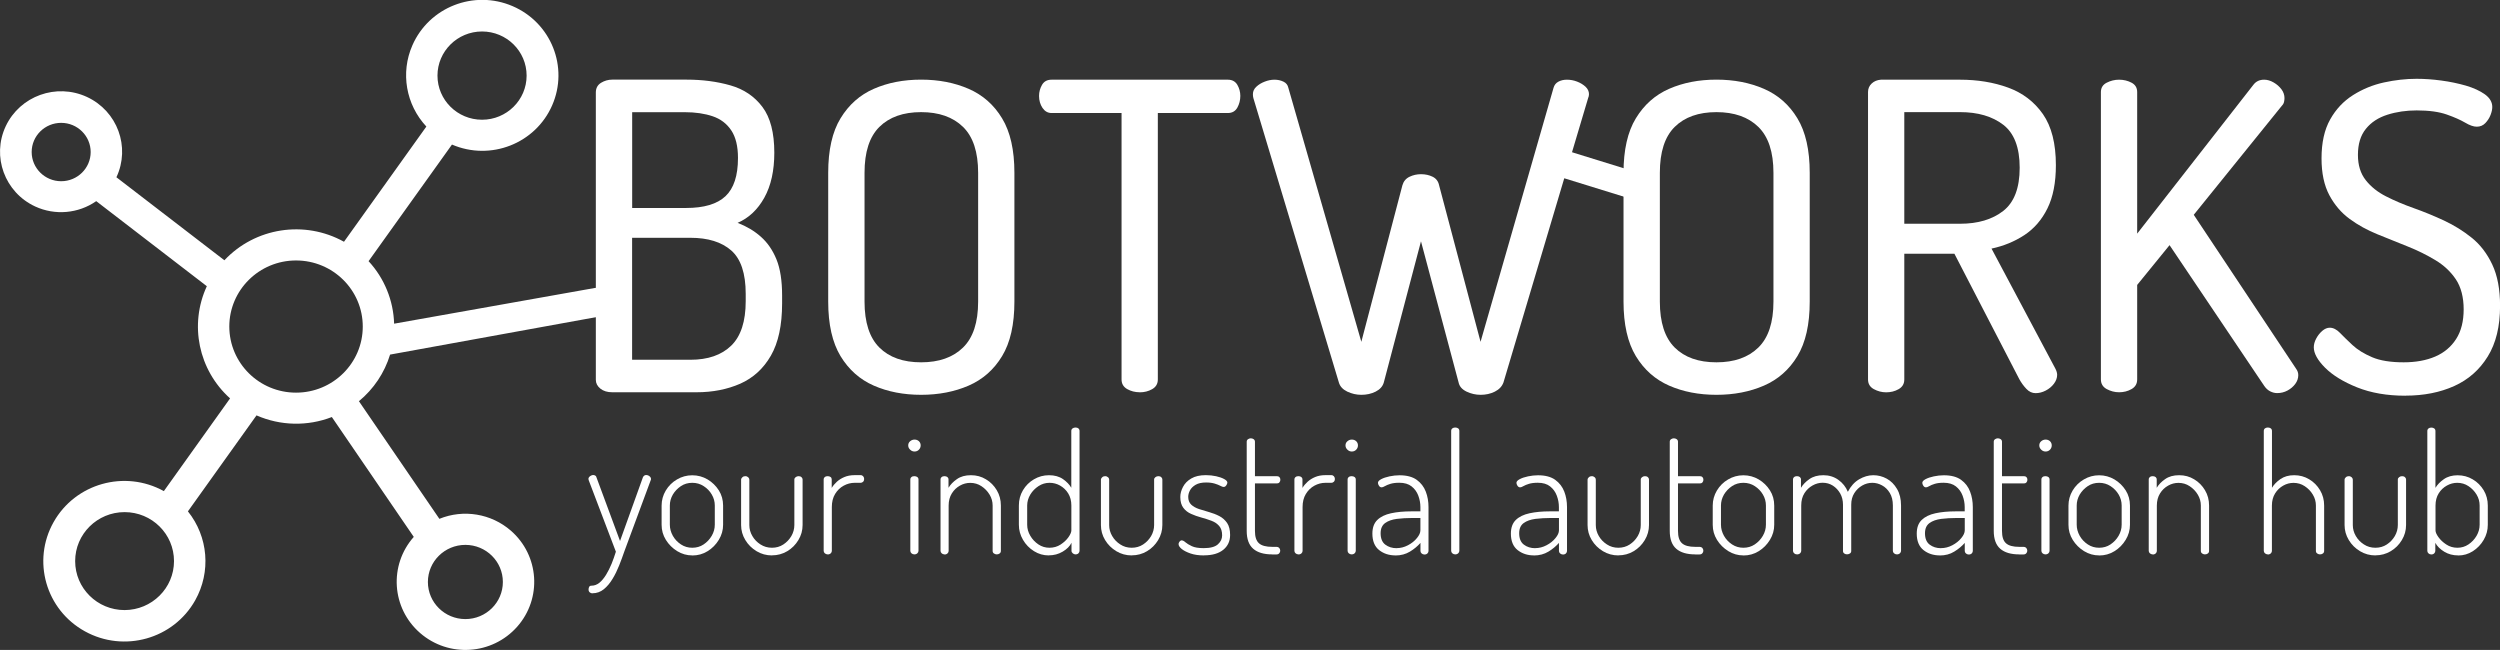
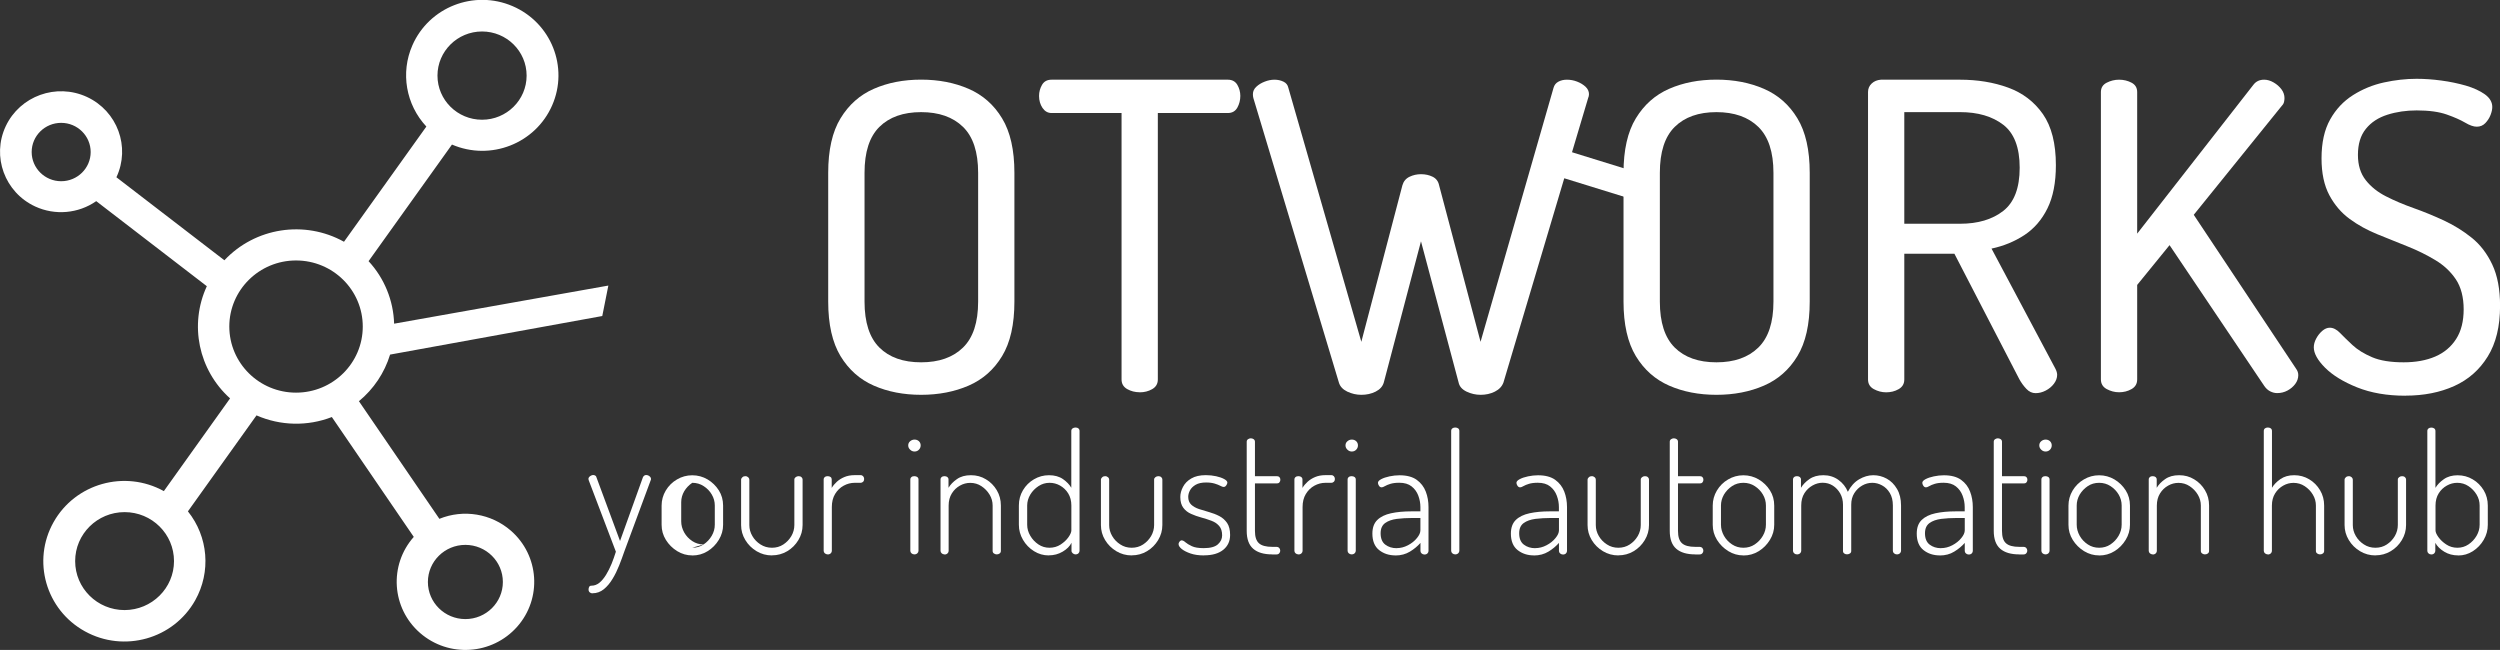
<svg xmlns="http://www.w3.org/2000/svg" id="Livello_2" data-name="Livello 2" viewBox="0 0 391.51 101.78">
  <rect x="0" y="0" width="391.51" height="101.78" fill="#333333" stroke="none" />
  <defs>
    <style>
      .cls-1 {
        fill: none;
        stroke: #fff;
        stroke-miterlimit: 10;
        stroke-width: 4.25px;
      }

      .cls-2 {
        fill: #fff;
        stroke-width: 0px;
      }
    </style>
  </defs>
  <g id="Pagina_destinazione_1" data-name="Pagina destinazione 1">
    <g>
      <g>
-         <path class="cls-2" d="M95.88,61.43c-.77,0-1.39-.19-1.86-.57-.47-.38-.71-.84-.71-1.37V14.48c0-.67.27-1.17.81-1.51.54-.33,1.13-.5,1.76-.5h11.64c2.48,0,4.77.3,6.87.9,2.1.6,3.77,1.73,5.01,3.38,1.24,1.65,1.86,4.04,1.86,7.17,0,2.81-.52,5.16-1.56,7.03-1.04,1.88-2.44,3.19-4.19,3.95,1.4.54,2.62,1.26,3.65,2.18,1.04.92,1.85,2.1,2.44,3.55.59,1.45.88,3.34.88,5.66v1.21c0,3.44-.59,6.17-1.76,8.2-1.17,2.03-2.77,3.49-4.8,4.39-2.03.89-4.31,1.34-6.83,1.34h-13.19ZM98.99,32.57h8.46c2.8,0,4.85-.61,6.16-1.84,1.31-1.23,1.96-3.23,1.96-5.99,0-1.83-.35-3.27-1.05-4.32-.7-1.05-1.67-1.79-2.91-2.21-1.24-.42-2.7-.64-4.36-.64h-8.25v15ZM98.99,56.34h9.13c2.75,0,4.88-.74,6.39-2.21,1.51-1.47,2.27-3.79,2.27-6.97v-1.14c0-3.21-.76-5.48-2.27-6.8-1.51-1.32-3.64-1.98-6.39-1.98h-9.13v19.09Z" />
        <path class="cls-2" d="M144.25,61.83c-2.75,0-5.22-.48-7.41-1.44-2.19-.96-3.92-2.5-5.21-4.62-1.28-2.12-1.93-4.97-1.93-8.54v-20.16c0-3.57.64-6.42,1.93-8.54,1.29-2.12,3.02-3.66,5.21-4.62,2.19-.96,4.66-1.44,7.41-1.44s5.23.48,7.44,1.44c2.21.96,3.96,2.5,5.24,4.62,1.29,2.12,1.93,4.97,1.93,8.54v20.16c0,3.57-.64,6.42-1.93,8.54-1.28,2.12-3.03,3.66-5.24,4.62-2.21.96-4.69,1.44-7.44,1.44ZM144.25,56.74c2.8,0,4.98-.77,6.56-2.31,1.58-1.54,2.37-3.94,2.37-7.2v-20.16c0-3.26-.79-5.66-2.37-7.2-1.58-1.54-3.77-2.31-6.56-2.31s-4.97.77-6.53,2.31c-1.56,1.54-2.33,3.94-2.33,7.2v20.16c0,3.26.78,5.66,2.33,7.2s3.73,2.31,6.53,2.31Z" />
        <path class="cls-2" d="M178.48,61.43c-.72,0-1.38-.17-1.96-.5-.59-.34-.88-.84-.88-1.51V17.7h-10.96c-.59,0-1.06-.27-1.42-.8-.36-.54-.54-1.16-.54-1.88,0-.62.16-1.21.47-1.74.32-.54.81-.8,1.49-.8h27.6c.68,0,1.17.27,1.49.8.31.54.47,1.12.47,1.74,0,.67-.16,1.28-.47,1.84-.32.56-.81.84-1.49.84h-10.96v41.73c0,.67-.29,1.17-.88,1.51-.59.34-1.24.5-1.96.5Z" />
        <path class="cls-2" d="M213.19,61.83c-.77,0-1.5-.17-2.2-.5-.7-.34-1.14-.81-1.32-1.44l-13.39-44.54c-.05-.18-.07-.38-.07-.6,0-.45.18-.84.54-1.17.36-.34.8-.6,1.32-.8.52-.2,1.02-.3,1.52-.3s.96.1,1.39.3c.43.2.69.53.78.97l11.43,39.78,6.43-24.51c.18-.62.55-1.07,1.12-1.34.56-.27,1.16-.4,1.79-.4.68,0,1.28.13,1.83.4.54.27.88.71,1.01,1.34l6.49,24.51,11.43-39.78c.13-.45.39-.77.78-.97.38-.2.82-.3,1.32-.3.54,0,1.07.1,1.59.3s.96.47,1.32.8c.36.34.54.73.54,1.17,0,.22-.05.42-.13.6l-13.26,44.54c-.23.63-.68,1.1-1.35,1.44-.68.34-1.42.5-2.23.5-.77,0-1.5-.17-2.2-.5-.7-.34-1.12-.81-1.25-1.44l-5.89-22.1-5.82,22.1c-.18.63-.61,1.1-1.28,1.44-.68.34-1.42.5-2.23.5Z" />
        <path class="cls-2" d="M268.8,61.83c-2.75,0-5.22-.48-7.41-1.44-2.19-.96-3.92-2.5-5.21-4.62-1.28-2.12-1.93-4.97-1.93-8.54v-20.16c0-3.57.64-6.42,1.93-8.54,1.29-2.12,3.02-3.66,5.21-4.62,2.19-.96,4.66-1.44,7.41-1.44s5.23.48,7.44,1.44c2.21.96,3.96,2.5,5.24,4.62,1.29,2.12,1.93,4.97,1.93,8.54v20.16c0,3.57-.64,6.42-1.93,8.54-1.28,2.12-3.03,3.66-5.24,4.62-2.21.96-4.69,1.44-7.44,1.44ZM268.8,56.74c2.8,0,4.98-.77,6.56-2.31,1.58-1.54,2.37-3.94,2.37-7.2v-20.16c0-3.26-.79-5.66-2.37-7.2-1.58-1.54-3.77-2.31-6.56-2.31s-4.97.77-6.53,2.31c-1.56,1.54-2.33,3.94-2.33,7.2v20.16c0,3.26.78,5.66,2.33,7.2s3.73,2.31,6.53,2.31Z" />
        <path class="cls-2" d="M318.79,61.57c-.54,0-1.03-.22-1.45-.67-.43-.45-.8-.96-1.12-1.54l-10.15-19.62h-7.85v19.69c0,.67-.29,1.17-.88,1.51-.59.34-1.24.5-1.96.5-.68,0-1.32-.17-1.93-.5s-.91-.84-.91-1.51V14.42c0-.54.19-.98.57-1.34.38-.36.87-.56,1.45-.6h12.38c2.75,0,5.26.41,7.54,1.24,2.28.83,4.09,2.21,5.45,4.15,1.35,1.94,2.03,4.61,2.03,8,0,2.72-.44,4.98-1.32,6.76-.88,1.79-2.09,3.18-3.62,4.19-1.53,1-3.25,1.71-5.14,2.11l10.01,18.82c.09.18.16.35.2.5.04.16.07.3.07.44,0,.49-.17.96-.51,1.41-.34.45-.77.8-1.29,1.07-.52.27-1.05.4-1.59.4ZM298.22,35.04h8.73c2.8,0,5.05-.67,6.77-2.01,1.71-1.34,2.57-3.59,2.57-6.76s-.86-5.41-2.57-6.73c-1.72-1.32-3.97-1.98-6.77-1.98h-8.73v17.48Z" />
        <path class="cls-2" d="M331.85,61.43c-.68,0-1.32-.17-1.93-.5s-.91-.84-.91-1.51V14.42c0-.67.3-1.16.91-1.47.61-.31,1.25-.47,1.93-.47.72,0,1.38.16,1.96.47.59.31.88.8.88,1.47v22.17l18.2-23.31c.41-.54.97-.8,1.69-.8.5,0,.99.15,1.49.44.5.29.9.65,1.22,1.07.31.42.47.88.47,1.37,0,.18-.02.38-.07.6-.05.22-.16.42-.34.6l-13.8,17.08,16.03,24.11c.23.31.34.65.34,1,0,.49-.16.95-.47,1.37-.31.42-.72.77-1.22,1.04-.5.27-1.04.4-1.62.4-.36,0-.72-.09-1.08-.27s-.68-.47-.95-.87l-14.82-22.03-5.07,6.23v14.8c0,.67-.29,1.17-.88,1.51-.59.34-1.24.5-1.96.5Z" />
        <path class="cls-2" d="M376.7,61.97c-2.89,0-5.41-.44-7.58-1.31-2.16-.87-3.83-1.9-5.01-3.08-1.17-1.18-1.76-2.24-1.76-3.18,0-.45.12-.9.37-1.37.25-.47.56-.87.95-1.21.38-.33.78-.5,1.18-.5.54,0,1.07.27,1.59.8.52.54,1.17,1.17,1.96,1.91.79.74,1.82,1.37,3.08,1.91,1.26.54,2.91.8,4.94.8,1.89,0,3.54-.3,4.94-.9,1.4-.6,2.49-1.52,3.28-2.75.79-1.23,1.18-2.78,1.18-4.65s-.41-3.48-1.22-4.69c-.81-1.21-1.88-2.21-3.21-3.01-1.33-.8-2.77-1.52-4.33-2.14-1.56-.62-3.13-1.26-4.74-1.91-1.6-.65-3.06-1.45-4.36-2.41-1.31-.96-2.37-2.2-3.18-3.72-.81-1.52-1.22-3.44-1.22-5.76,0-2.46.45-4.49,1.35-6.09.9-1.61,2.1-2.88,3.59-3.82,1.49-.94,3.1-1.6,4.84-1.98,1.74-.38,3.44-.57,5.11-.57,1.22,0,2.5.09,3.86.27,1.35.18,2.64.45,3.86.8,1.22.36,2.21.82,2.98,1.37.77.56,1.15,1.22,1.15,1.98,0,.36-.09.77-.27,1.24-.18.47-.45.89-.81,1.27-.36.38-.81.57-1.35.57-.5,0-1.11-.21-1.83-.64-.72-.42-1.68-.85-2.88-1.27-1.2-.42-2.76-.64-4.7-.64-1.62,0-3.15.22-4.57.67-1.42.45-2.55,1.18-3.38,2.21-.84,1.03-1.25,2.39-1.25,4.09,0,1.61.41,2.92,1.22,3.95.81,1.03,1.87,1.88,3.18,2.54,1.31.67,2.75,1.28,4.33,1.84,1.58.56,3.16,1.21,4.74,1.94,1.58.74,3.03,1.64,4.36,2.71,1.33,1.07,2.4,2.47,3.21,4.19.81,1.72,1.22,3.87,1.22,6.46,0,3.22-.64,5.86-1.93,7.94-1.28,2.08-3.03,3.62-5.24,4.62-2.21,1-4.76,1.51-7.64,1.51Z" />
      </g>
      <g>
        <path class="cls-2" d="M92.77,92.92c-.16,0-.3-.05-.42-.16s-.18-.25-.18-.44c0-.16.03-.29.1-.42s.19-.18.37-.18c.44,0,.84-.15,1.22-.45.37-.3.72-.72,1.05-1.25.32-.53.61-1.1.87-1.73.25-.62.47-1.25.67-1.89l-4.25-11.18c-.03-.09-.05-.16-.05-.21,0-.12.04-.22.12-.31s.17-.16.29-.22.23-.09.35-.09c.1,0,.21.03.31.09s.17.14.18.25l3.7,9.99,3.59-9.99c.05-.1.12-.19.21-.25s.18-.09.29-.09c.12,0,.24.03.35.08s.21.13.29.22.12.2.12.32c0,.09-.02.16-.05.21l-4.14,11.18c-.23.67-.49,1.39-.79,2.14s-.64,1.46-1.04,2.11c-.39.66-.85,1.2-1.36,1.62-.52.42-1.11.64-1.79.64Z" />
-         <path class="cls-2" d="M108.41,86.98c-.84,0-1.62-.22-2.36-.67-.73-.45-1.32-1.04-1.77-1.76-.45-.73-.67-1.51-.67-2.36v-3.01c0-.85.22-1.63.65-2.36.44-.73,1.02-1.31,1.76-1.74.73-.43,1.53-.65,2.39-.65s1.67.22,2.4.65c.72.43,1.31,1,1.76,1.71.45.71.67,1.51.67,2.39v3.01c0,.83-.22,1.61-.67,2.35s-1.03,1.33-1.76,1.78c-.73.45-1.52.67-2.4.67ZM108.41,85.78c.66,0,1.26-.17,1.78-.52s.95-.8,1.27-1.35c.32-.55.48-1.13.48-1.74v-3.01c0-.61-.16-1.18-.47-1.71-.31-.54-.74-.98-1.27-1.32-.53-.35-1.13-.52-1.79-.52s-1.26.17-1.78.52c-.52.35-.94.79-1.26,1.32-.31.54-.47,1.11-.47,1.71v3.01c0,.61.16,1.18.47,1.74.31.55.74,1,1.27,1.35s1.12.52,1.77.52Z" />
+         <path class="cls-2" d="M108.41,86.98c-.84,0-1.62-.22-2.36-.67-.73-.45-1.32-1.04-1.77-1.76-.45-.73-.67-1.51-.67-2.36v-3.01c0-.85.22-1.63.65-2.36.44-.73,1.02-1.31,1.76-1.74.73-.43,1.53-.65,2.39-.65s1.67.22,2.4.65c.72.43,1.31,1,1.76,1.71.45.71.67,1.51.67,2.39v3.01c0,.83-.22,1.61-.67,2.35s-1.03,1.33-1.76,1.78c-.73.45-1.52.67-2.4.67ZM108.41,85.78c.66,0,1.26-.17,1.78-.52s.95-.8,1.27-1.35c.32-.55.48-1.13.48-1.74v-3.01c0-.61-.16-1.18-.47-1.71-.31-.54-.74-.98-1.27-1.32-.53-.35-1.13-.52-1.79-.52c-.52.35-.94.79-1.26,1.32-.31.54-.47,1.11-.47,1.71v3.01c0,.61.16,1.18.47,1.74.31.55.74,1,1.27,1.35s1.12.52,1.77.52Z" />
        <path class="cls-2" d="M120.89,86.98c-.87,0-1.68-.22-2.41-.66-.73-.44-1.32-1.02-1.76-1.75-.44-.73-.66-1.51-.66-2.34v-7.11c0-.14.07-.26.2-.38s.28-.17.46-.17.32.06.45.17c.12.11.18.24.18.38v7.11c0,.61.16,1.18.47,1.71.31.54.74.98,1.27,1.32s1.13.52,1.8.52,1.26-.17,1.78-.51c.52-.34.94-.78,1.26-1.32.31-.54.47-1.12.47-1.73v-7.13c0-.14.07-.26.2-.36.13-.1.28-.16.46-.16.19,0,.34.05.46.16.11.1.17.22.17.36v7.13c0,.85-.22,1.63-.66,2.36-.44.73-1.02,1.31-1.74,1.74-.73.43-1.52.65-2.4.65Z" />
        <path class="cls-2" d="M129.62,86.82c-.17,0-.32-.06-.45-.17-.12-.11-.18-.24-.18-.38v-11.18c0-.16.06-.28.18-.38s.27-.14.45-.14c.19,0,.34.05.46.14s.17.22.17.38v1.32c.21-.35.48-.67.81-.97.33-.3.73-.55,1.19-.74.46-.19.99-.29,1.59-.29h.94c.16,0,.29.06.39.17s.16.26.16.43-.05.32-.16.43-.24.17-.39.17h-.94c-.59,0-1.17.15-1.72.45-.55.3-1,.74-1.34,1.3s-.51,1.24-.51,2.04v6.88c0,.14-.06.26-.18.38-.12.11-.28.17-.47.17Z" />
        <path class="cls-2" d="M143.22,70.71c-.26,0-.49-.09-.69-.29-.2-.19-.3-.41-.3-.67s.1-.48.3-.65c.2-.17.43-.26.69-.26.28,0,.51.09.69.26.18.17.27.39.27.65s-.09.48-.27.67c-.18.19-.41.29-.69.29ZM143.19,86.82c-.17,0-.32-.06-.45-.17-.12-.11-.18-.24-.18-.38v-11.18c0-.16.06-.28.18-.38s.27-.14.45-.14c.19,0,.35.05.47.14.12.1.18.22.18.38v11.18c0,.14-.06.26-.18.38-.12.11-.28.17-.47.17Z" />
        <path class="cls-2" d="M147.91,86.82c-.17,0-.32-.06-.44-.17-.12-.11-.18-.24-.18-.38v-11.18c0-.16.06-.28.18-.38.12-.1.27-.14.44-.14.19,0,.34.05.46.14.11.1.17.22.17.38v1.3c.3-.5.74-.96,1.32-1.36.58-.41,1.31-.61,2.19-.61s1.64.21,2.35.64c.71.42,1.28,1,1.7,1.71.43.72.64,1.52.64,2.4v7.11c0,.17-.07.31-.2.4-.13.1-.28.14-.46.14-.14,0-.28-.05-.42-.14-.14-.09-.21-.23-.21-.4v-7.11c0-.61-.16-1.18-.48-1.71s-.75-.98-1.27-1.32c-.52-.35-1.11-.52-1.76-.52-.56,0-1.1.14-1.61.43-.52.29-.94.69-1.27,1.22-.33.53-.5,1.16-.5,1.91v7.11c0,.14-.06.26-.18.38-.12.11-.28.17-.47.17Z" />
        <path class="cls-2" d="M164.23,86.98c-.82,0-1.59-.22-2.31-.67-.72-.45-1.29-1.04-1.72-1.78s-.64-1.52-.64-2.35v-3.01c0-.88.21-1.68.64-2.4.43-.72,1-1.29,1.72-1.71.72-.42,1.5-.64,2.36-.64s1.6.2,2.19.61c.58.41,1.02.86,1.3,1.36v-8.9c0-.17.07-.31.2-.4.13-.09.28-.14.46-.14.19,0,.34.05.46.14.11.1.17.23.17.4v18.78c0,.14-.06.26-.17.38-.11.11-.27.17-.46.17-.16,0-.3-.06-.43-.17-.13-.11-.2-.24-.2-.38v-1.27c-.26.54-.72,1-1.38,1.39-.66.39-1.38.58-2.19.58ZM164.34,85.78c.66,0,1.25-.17,1.77-.51.51-.34.92-.72,1.22-1.15.3-.43.45-.79.45-1.06v-3.89c0-.74-.17-1.38-.5-1.91-.33-.53-.76-.93-1.27-1.22-.52-.29-1.06-.43-1.64-.43-.63,0-1.21.17-1.74.52-.53.35-.96.79-1.28,1.32-.32.54-.49,1.11-.49,1.71v3.01c0,.61.16,1.18.49,1.74.32.55.75,1,1.27,1.35.52.35,1.1.52,1.73.52Z" />
        <path class="cls-2" d="M177.23,86.98c-.87,0-1.68-.22-2.41-.66-.73-.44-1.32-1.02-1.76-1.75-.44-.73-.65-1.51-.65-2.34v-7.11c0-.14.07-.26.2-.38s.28-.17.46-.17.32.06.45.17.18.24.18.38v7.11c0,.61.16,1.18.47,1.71.31.54.74.98,1.27,1.32.53.35,1.13.52,1.79.52s1.26-.17,1.78-.51c.52-.34.94-.78,1.26-1.32.31-.54.47-1.12.47-1.73v-7.13c0-.14.07-.26.2-.36.13-.1.28-.16.46-.16.19,0,.34.05.46.16.11.1.17.22.17.36v7.13c0,.85-.22,1.63-.66,2.36-.44.73-1.02,1.31-1.74,1.74-.72.43-1.52.65-2.4.65Z" />
        <path class="cls-2" d="M188.53,86.98c-.8,0-1.5-.1-2.08-.3s-1.04-.43-1.38-.7c-.33-.27-.5-.52-.5-.77,0-.09.02-.17.07-.26.04-.09.1-.16.18-.23.08-.07.15-.1.22-.1.17,0,.38.1.6.3.23.2.56.4,1,.61.44.21,1.06.31,1.86.31,1.05,0,1.79-.2,2.23-.6.44-.4.66-.86.66-1.4,0-.62-.15-1.11-.46-1.47-.31-.35-.71-.63-1.22-.82-.51-.19-1.04-.36-1.59-.51-.55-.15-1.08-.33-1.58-.56-.51-.22-.92-.54-1.23-.96-.31-.41-.47-.98-.47-1.69,0-.52.14-1.05.42-1.58.28-.54.71-.98,1.3-1.32.59-.35,1.35-.52,2.29-.52.56,0,1.09.06,1.6.17s.93.26,1.26.44c.33.18.5.37.5.56,0,.07-.03.16-.08.27-.05.11-.12.21-.2.29s-.18.12-.3.12-.3-.06-.52-.18c-.23-.12-.52-.24-.89-.35-.37-.11-.81-.17-1.34-.17-.68,0-1.23.12-1.64.36-.41.24-.71.54-.89.88-.18.35-.27.68-.27,1.01,0,.52.16.93.47,1.22.31.29.72.52,1.22.69.5.16,1.03.32,1.59.48.56.16,1.09.36,1.59.62.5.26.9.62,1.22,1.08.31.46.47,1.09.47,1.88,0,.97-.36,1.74-1.07,2.32-.72.58-1.72.87-3.01.87Z" />
        <path class="cls-2" d="M199.22,86.82c-1.29,0-2.28-.29-2.96-.88-.68-.59-1.02-1.52-1.02-2.8v-13.96c0-.17.07-.31.21-.4.14-.09.28-.14.42-.14.17,0,.33.05.46.14.13.1.2.23.2.4v5.4h3.49c.14,0,.26.05.35.16.1.1.14.24.14.41,0,.14-.05.26-.14.38s-.21.17-.35.17h-3.49v7.45c0,.9.2,1.54.62,1.92.41.38,1.11.57,2.08.57h.65c.19,0,.34.06.45.17.1.11.16.26.16.43,0,.16-.05.29-.16.41-.1.12-.25.18-.45.18h-.65Z" />
        <path class="cls-2" d="M203.34,86.82c-.17,0-.32-.06-.45-.17-.12-.11-.18-.24-.18-.38v-11.18c0-.16.06-.28.18-.38s.27-.14.45-.14c.19,0,.34.05.46.14.11.1.17.22.17.38v1.32c.21-.35.48-.67.81-.97.33-.3.73-.55,1.19-.74.46-.19.99-.29,1.59-.29h.94c.16,0,.29.06.39.17s.16.26.16.43-.05.32-.16.43-.24.17-.39.17h-.94c-.59,0-1.17.15-1.72.45-.55.3-1,.74-1.34,1.3s-.51,1.24-.51,2.04v6.88c0,.14-.06.26-.18.38-.12.11-.28.17-.47.17Z" />
        <path class="cls-2" d="M211.7,70.71c-.26,0-.49-.09-.69-.29-.2-.19-.3-.41-.3-.67s.1-.48.3-.65c.2-.17.43-.26.69-.26.28,0,.51.09.69.26.18.17.27.39.27.65s-.09.48-.27.67c-.18.19-.41.29-.69.29ZM211.67,86.82c-.17,0-.32-.06-.45-.17-.12-.11-.18-.24-.18-.38v-11.18c0-.16.06-.28.18-.38s.27-.14.45-.14c.19,0,.35.05.47.14.12.1.18.22.18.38v11.18c0,.14-.06.26-.18.38-.12.11-.28.17-.47.17Z" />
        <path class="cls-2" d="M218.54,86.98c-1.01,0-1.87-.28-2.57-.84s-1.05-1.42-1.05-2.58c0-.92.26-1.63.77-2.13.51-.5,1.23-.85,2.15-1.05.92-.2,1.98-.3,3.18-.3h1.42v-.67c0-.61-.11-1.2-.33-1.79-.22-.59-.57-1.07-1.05-1.45-.48-.38-1.12-.57-1.93-.57-.56,0-1.02.06-1.38.17-.36.11-.65.23-.87.36s-.39.19-.51.19c-.17,0-.31-.08-.42-.25-.1-.16-.16-.32-.16-.45,0-.21.17-.4.51-.58.34-.18.77-.33,1.3-.44.52-.11,1.05-.17,1.57-.17,1.14,0,2.03.24,2.69.71.66.48,1.13,1.09,1.42,1.84.29.75.43,1.56.43,2.43v6.88c0,.14-.06.26-.17.38-.11.11-.27.17-.46.17-.17,0-.32-.06-.45-.17-.12-.11-.18-.24-.18-.38v-1.27c-.44.5-.98.96-1.64,1.36s-1.42.61-2.29.61ZM218.72,85.84c.61,0,1.2-.15,1.77-.45.57-.3,1.04-.67,1.4-1.12.37-.44.55-.85.55-1.23v-1.92h-1.28c-.86,0-1.66.05-2.41.14-.75.1-1.36.31-1.83.65-.47.34-.71.87-.71,1.6,0,.81.24,1.41.73,1.78.49.37,1.08.56,1.78.56Z" />
        <path class="cls-2" d="M227.89,86.82c-.17,0-.32-.06-.45-.17-.12-.11-.18-.24-.18-.38v-18.78c0-.17.06-.31.18-.4.12-.09.27-.14.45-.14.19,0,.35.05.47.14.12.1.18.23.18.4v18.78c0,.14-.06.26-.18.38-.12.11-.28.17-.47.17Z" />
        <path class="cls-2" d="M240.23,86.98c-1.01,0-1.87-.28-2.57-.84s-1.05-1.42-1.05-2.58c0-.92.26-1.63.77-2.13.51-.5,1.23-.85,2.15-1.05.92-.2,1.98-.3,3.18-.3h1.42v-.67c0-.61-.11-1.2-.33-1.79-.22-.59-.57-1.07-1.05-1.45-.48-.38-1.12-.57-1.93-.57-.56,0-1.02.06-1.38.17-.36.11-.65.23-.87.36s-.39.19-.51.19c-.17,0-.31-.08-.42-.25-.1-.16-.16-.32-.16-.45,0-.21.17-.4.51-.58.34-.18.77-.33,1.3-.44.52-.11,1.05-.17,1.57-.17,1.14,0,2.03.24,2.69.71.66.48,1.13,1.09,1.42,1.84.29.75.43,1.56.43,2.43v6.88c0,.14-.06.26-.17.38-.11.11-.27.17-.46.17-.17,0-.32-.06-.45-.17-.12-.11-.18-.24-.18-.38v-1.27c-.44.5-.98.96-1.64,1.36s-1.42.61-2.29.61ZM240.42,85.84c.61,0,1.2-.15,1.77-.45.57-.3,1.04-.67,1.4-1.12.37-.44.55-.85.55-1.23v-1.92h-1.28c-.86,0-1.66.05-2.41.14-.75.1-1.36.31-1.83.65-.47.34-.71.87-.71,1.6,0,.81.24,1.41.73,1.78.49.37,1.08.56,1.78.56Z" />
        <path class="cls-2" d="M253.44,86.98c-.87,0-1.68-.22-2.41-.66-.73-.44-1.32-1.02-1.76-1.75-.44-.73-.65-1.51-.65-2.34v-7.11c0-.14.07-.26.2-.38s.28-.17.46-.17.32.06.45.17.18.24.18.38v7.11c0,.61.16,1.18.47,1.71.31.54.74.98,1.27,1.32.53.35,1.13.52,1.79.52s1.26-.17,1.78-.51c.52-.34.94-.78,1.26-1.32.31-.54.47-1.12.47-1.73v-7.13c0-.14.07-.26.2-.36.13-.1.28-.16.46-.16.19,0,.34.05.46.16.11.1.17.22.17.36v7.13c0,.85-.22,1.63-.66,2.36-.44.73-1.02,1.31-1.74,1.74-.72.43-1.52.65-2.4.65Z" />
        <path class="cls-2" d="M265.47,86.82c-1.29,0-2.28-.29-2.96-.88-.68-.59-1.02-1.52-1.02-2.8v-13.96c0-.17.07-.31.21-.4.14-.09.28-.14.42-.14.17,0,.33.05.46.14.13.1.2.23.2.4v5.4h3.49c.14,0,.26.05.35.16.1.1.14.24.14.41,0,.14-.05.26-.14.38s-.21.17-.35.17h-3.49v7.45c0,.9.2,1.54.62,1.92.41.38,1.1.57,2.08.57h.66c.19,0,.34.06.45.17.1.11.16.26.16.43,0,.16-.05.29-.16.41-.1.12-.25.18-.45.18h-.66Z" />
        <path class="cls-2" d="M273.02,86.98c-.84,0-1.62-.22-2.36-.67-.73-.45-1.32-1.04-1.77-1.76-.45-.73-.67-1.51-.67-2.36v-3.01c0-.85.22-1.63.65-2.36.44-.73,1.02-1.31,1.76-1.74.73-.43,1.53-.65,2.39-.65s1.67.22,2.4.65c.72.43,1.31,1,1.76,1.71.45.71.67,1.51.67,2.39v3.01c0,.83-.22,1.61-.67,2.35s-1.03,1.33-1.76,1.78c-.73.45-1.52.67-2.4.67ZM273.02,85.78c.66,0,1.26-.17,1.78-.52s.95-.8,1.27-1.35c.32-.55.48-1.13.48-1.74v-3.01c0-.61-.16-1.18-.47-1.71s-.74-.98-1.27-1.32c-.53-.35-1.13-.52-1.79-.52s-1.26.17-1.78.52c-.52.35-.94.79-1.26,1.32-.31.54-.47,1.11-.47,1.71v3.01c0,.61.16,1.18.47,1.74.31.55.74,1,1.27,1.35s1.12.52,1.77.52Z" />
        <path class="cls-2" d="M281.41,86.82c-.17,0-.32-.06-.44-.17-.12-.11-.18-.24-.18-.38v-11.18c0-.16.06-.28.18-.38.12-.1.27-.14.44-.14.19,0,.34.05.46.14.11.1.17.22.17.38v1.3c.3-.5.74-.96,1.32-1.36.58-.41,1.31-.61,2.19-.61s1.67.24,2.35.73c.67.48,1.17,1.11,1.48,1.87.45-.88,1.04-1.53,1.77-1.96.72-.42,1.46-.64,2.21-.64s1.45.18,2.11.54c.66.36,1.19.9,1.61,1.61s.63,1.57.63,2.59v7.11c0,.14-.06.26-.18.38-.12.11-.28.17-.47.17-.17,0-.32-.06-.45-.17-.12-.11-.18-.24-.18-.38v-7.11c0-.78-.16-1.43-.48-1.96-.32-.53-.73-.93-1.22-1.19-.49-.27-1-.4-1.52-.4-.56,0-1.09.14-1.59.43-.5.29-.91.68-1.23,1.19-.32.51-.48,1.11-.48,1.8v7.26c0,.17-.07.3-.21.39-.14.09-.29.13-.45.13s-.3-.04-.43-.13c-.13-.09-.2-.22-.2-.39v-7.24c0-.67-.15-1.27-.44-1.78-.3-.51-.68-.92-1.15-1.22-.47-.3-1-.45-1.6-.45-.54,0-1.07.14-1.58.43-.52.29-.94.69-1.27,1.21-.33.52-.5,1.16-.5,1.92v7.11c0,.14-.06.26-.18.38-.12.11-.28.17-.47.17Z" />
        <path class="cls-2" d="M303.79,86.98c-1.01,0-1.87-.28-2.57-.84-.7-.56-1.05-1.42-1.05-2.58,0-.92.26-1.63.77-2.13.52-.5,1.23-.85,2.15-1.05.92-.2,1.98-.3,3.18-.3h1.41v-.67c0-.61-.11-1.2-.33-1.79-.22-.59-.57-1.07-1.05-1.45-.48-.38-1.12-.57-1.93-.57-.56,0-1.02.06-1.38.17-.36.11-.65.23-.86.36-.22.13-.39.19-.51.19-.17,0-.31-.08-.42-.25-.1-.16-.16-.32-.16-.45,0-.21.17-.4.51-.58s.77-.33,1.3-.44c.52-.11,1.05-.17,1.57-.17,1.14,0,2.03.24,2.69.71.66.48,1.13,1.09,1.41,1.84.29.75.43,1.56.43,2.43v6.88c0,.14-.06.26-.17.38-.11.11-.27.17-.46.17-.17,0-.32-.06-.45-.17-.12-.11-.18-.24-.18-.38v-1.27c-.44.5-.98.96-1.64,1.36-.65.41-1.42.61-2.29.61ZM303.97,85.84c.61,0,1.2-.15,1.77-.45.57-.3,1.04-.67,1.4-1.12.37-.44.55-.85.55-1.23v-1.92h-1.28c-.86,0-1.66.05-2.41.14-.75.1-1.36.31-1.83.65-.47.34-.71.87-.71,1.6,0,.81.24,1.41.73,1.78s1.08.56,1.78.56Z" />
        <path class="cls-2" d="M316.21,86.82c-1.29,0-2.28-.29-2.96-.88-.68-.59-1.02-1.52-1.02-2.8v-13.96c0-.17.07-.31.21-.4.14-.09.28-.14.42-.14.17,0,.33.05.46.14.13.1.2.23.2.4v5.4h3.49c.14,0,.26.05.35.16.1.1.14.24.14.41,0,.14-.05.26-.14.38s-.21.17-.35.17h-3.49v7.45c0,.9.2,1.54.62,1.92.41.38,1.11.57,2.08.57h.65c.19,0,.34.06.45.17.1.11.16.26.16.43,0,.16-.05.29-.16.41-.1.12-.25.18-.45.18h-.65Z" />
        <path class="cls-2" d="M320.35,70.71c-.26,0-.49-.09-.69-.29-.2-.19-.3-.41-.3-.67s.1-.48.3-.65c.2-.17.43-.26.69-.26.28,0,.51.09.69.26.18.17.27.39.27.65s-.09.48-.27.67c-.18.19-.41.29-.69.29ZM320.32,86.82c-.17,0-.32-.06-.45-.17-.12-.11-.18-.24-.18-.38v-11.18c0-.16.06-.28.18-.38s.27-.14.45-.14c.19,0,.35.05.47.14.12.1.18.22.18.38v11.18c0,.14-.06.26-.18.38-.12.11-.28.17-.47.17Z" />
        <path class="cls-2" d="M328.73,86.98c-.84,0-1.62-.22-2.36-.67-.73-.45-1.32-1.04-1.77-1.76-.45-.73-.67-1.51-.67-2.36v-3.01c0-.85.22-1.63.65-2.36.44-.73,1.02-1.31,1.76-1.74.73-.43,1.53-.65,2.39-.65s1.67.22,2.4.65c.72.43,1.31,1,1.76,1.71.45.71.67,1.51.67,2.39v3.01c0,.83-.22,1.61-.67,2.35s-1.03,1.33-1.76,1.78c-.73.45-1.52.67-2.4.67ZM328.73,85.78c.66,0,1.26-.17,1.78-.52s.95-.8,1.27-1.35c.32-.55.48-1.13.48-1.74v-3.01c0-.61-.16-1.18-.47-1.71s-.74-.98-1.27-1.32c-.53-.35-1.13-.52-1.79-.52s-1.26.17-1.78.52c-.52.35-.94.79-1.26,1.32-.31.54-.47,1.11-.47,1.71v3.01c0,.61.16,1.18.47,1.74.31.55.74,1,1.27,1.35s1.12.52,1.77.52Z" />
        <path class="cls-2" d="M337.12,86.82c-.17,0-.32-.06-.44-.17-.12-.11-.18-.24-.18-.38v-11.18c0-.16.06-.28.18-.38.12-.1.27-.14.44-.14.19,0,.34.05.46.14.11.1.17.22.17.38v1.3c.3-.5.74-.96,1.32-1.36.58-.41,1.31-.61,2.19-.61s1.64.21,2.35.64c.71.42,1.28,1,1.7,1.71.43.72.64,1.52.64,2.4v7.11c0,.17-.07.31-.2.4-.13.1-.28.14-.46.14-.14,0-.28-.05-.42-.14-.14-.09-.21-.23-.21-.4v-7.11c0-.61-.16-1.18-.48-1.71-.32-.54-.75-.98-1.27-1.32-.52-.35-1.11-.52-1.76-.52-.56,0-1.1.14-1.61.43-.52.29-.94.69-1.27,1.22-.33.53-.5,1.16-.5,1.91v7.11c0,.14-.06.26-.18.38-.12.11-.28.17-.47.17Z" />
        <path class="cls-2" d="M355.15,86.82c-.17,0-.32-.06-.45-.17-.12-.11-.18-.24-.18-.38v-18.78c0-.17.06-.31.18-.4.12-.09.27-.14.45-.14.19,0,.35.05.47.14.12.1.18.23.18.4v8.9c.3-.5.74-.96,1.32-1.36.59-.41,1.31-.61,2.16-.61s1.64.21,2.35.64c.71.42,1.28,1,1.7,1.71.43.72.64,1.52.64,2.4v7.11c0,.17-.07.31-.2.4-.13.1-.28.14-.46.14-.14,0-.28-.05-.42-.14-.14-.09-.21-.23-.21-.4v-7.11c0-.61-.16-1.18-.48-1.71-.32-.54-.75-.98-1.27-1.32-.52-.35-1.11-.52-1.76-.52-.56,0-1.1.14-1.61.43s-.94.69-1.27,1.22c-.33.53-.5,1.16-.5,1.91v7.11c0,.14-.06.26-.18.38-.12.11-.28.17-.47.17Z" />
        <path class="cls-2" d="M372,86.98c-.87,0-1.68-.22-2.41-.66-.73-.44-1.32-1.02-1.76-1.75-.44-.73-.66-1.51-.66-2.34v-7.11c0-.14.07-.26.2-.38s.28-.17.46-.17.32.06.45.17c.12.11.18.24.18.38v7.11c0,.61.16,1.18.47,1.71.31.54.74.98,1.27,1.32.53.35,1.13.52,1.8.52s1.26-.17,1.78-.51c.52-.34.94-.78,1.26-1.32.31-.54.47-1.12.47-1.73v-7.13c0-.14.07-.26.2-.36.13-.1.28-.16.46-.16.19,0,.34.05.46.16.11.1.17.22.17.36v7.13c0,.85-.22,1.63-.66,2.36-.44.73-1.02,1.31-1.74,1.74-.73.43-1.52.65-2.4.65Z" />
        <path class="cls-2" d="M384.97,86.98c-.82,0-1.55-.19-2.19-.58-.64-.39-1.11-.85-1.4-1.39v1.27c0,.14-.06.26-.17.38-.11.11-.27.17-.46.17-.17,0-.32-.06-.44-.17-.12-.11-.18-.24-.18-.38v-18.78c0-.17.06-.31.18-.4.12-.09.27-.14.44-.14.19,0,.35.05.47.14.12.1.18.23.18.4v8.9c.3-.5.74-.96,1.32-1.36.58-.41,1.31-.61,2.16-.61s1.64.21,2.36.64c.72.42,1.29,1,1.72,1.71.43.72.64,1.52.64,2.4v3.01c0,.83-.21,1.61-.64,2.35s-1,1.33-1.7,1.78c-.71.45-1.47.67-2.29.67ZM384.84,85.78c.63,0,1.21-.17,1.73-.52.52-.35.95-.8,1.27-1.35.32-.55.48-1.13.48-1.74v-3.01c0-.61-.16-1.18-.48-1.71s-.75-.98-1.27-1.32c-.52-.35-1.11-.52-1.76-.52-.56,0-1.1.14-1.62.43s-.95.69-1.28,1.22c-.33.53-.5,1.16-.5,1.91v3.89c0,.28.15.63.46,1.06.31.43.72.82,1.23,1.15.51.34,1.1.51,1.74.51Z" />
      </g>
      <path class="cls-2" d="M95.27,44.72l-33.55,5.97c-.11-3.63-1.52-7.11-4-9.79l13.06-18.26c6.05,2.6,13.07-.15,15.69-6.14,2.62-5.98-.15-12.94-6.2-15.54-6.05-2.6-13.07.15-15.69,6.14-1.88,4.29-1.02,9.28,2.19,12.72l-12.9,18.04c-6.17-3.43-13.91-2.23-18.73,2.9l-16.91-13c2.23-4.74.16-10.37-4.62-12.58-4.79-2.21-10.47-.16-12.71,4.58-2.23,4.74-.16,10.37,4.62,12.58,3.1,1.43,6.75,1.11,9.55-.84l17.32,13.32c-2.78,6.02-1.31,13.12,3.64,17.57l-10.37,14.52c-6.12-3.38-13.86-1.21-17.27,4.86-3.41,6.06-1.22,13.72,4.91,17.1,6.12,3.38,13.86,1.21,17.27-4.86,2.5-4.45,2.05-9.95-1.14-13.93l10.74-15.03c3.74,1.64,7.99,1.74,11.8.26l12.83,18.77c-3.92,4.43-3.48,11.16.99,15.05,4.47,3.89,11.27,3.45,15.2-.98,3.92-4.43,3.48-11.16-.99-15.05-3.07-2.67-7.41-3.39-11.19-1.85l-12.6-18.42c2.31-1.91,4.01-4.44,4.88-7.3l33.23-6.04M75.49,4.93c3.85,0,6.98,3.09,6.98,6.91,0,3.82-3.13,6.91-6.98,6.91-3.85,0-6.98-3.09-6.98-6.91,0-3.81,3.13-6.91,6.98-6.91ZM9.58,28.38c-2.55,0-4.62-2.05-4.62-4.57,0-2.53,2.07-4.57,4.62-4.57s4.62,2.05,4.62,4.57-2.07,4.57-4.62,4.57ZM19.51,95.54c-4.28,0-7.74-3.43-7.74-7.67s3.47-7.67,7.74-7.67c4.28,0,7.74,3.43,7.74,7.67,0,4.23-3.47,7.66-7.74,7.67ZM72.88,85.33c3.24,0,5.87,2.6,5.87,5.81,0,3.21-2.63,5.81-5.87,5.81s-5.87-2.6-5.87-5.81c0-3.21,2.63-5.81,5.87-5.81ZM46.36,61.49c-5.77,0-10.44-4.63-10.45-10.35h0c0-5.71,4.68-10.35,10.45-10.35s10.45,4.63,10.45,10.35-4.68,10.35-10.45,10.35Z" />
      <line class="cls-1" x1="243.15" y1="25.13" x2="259.06" y2="30.05" />
    </g>
  </g>
</svg>